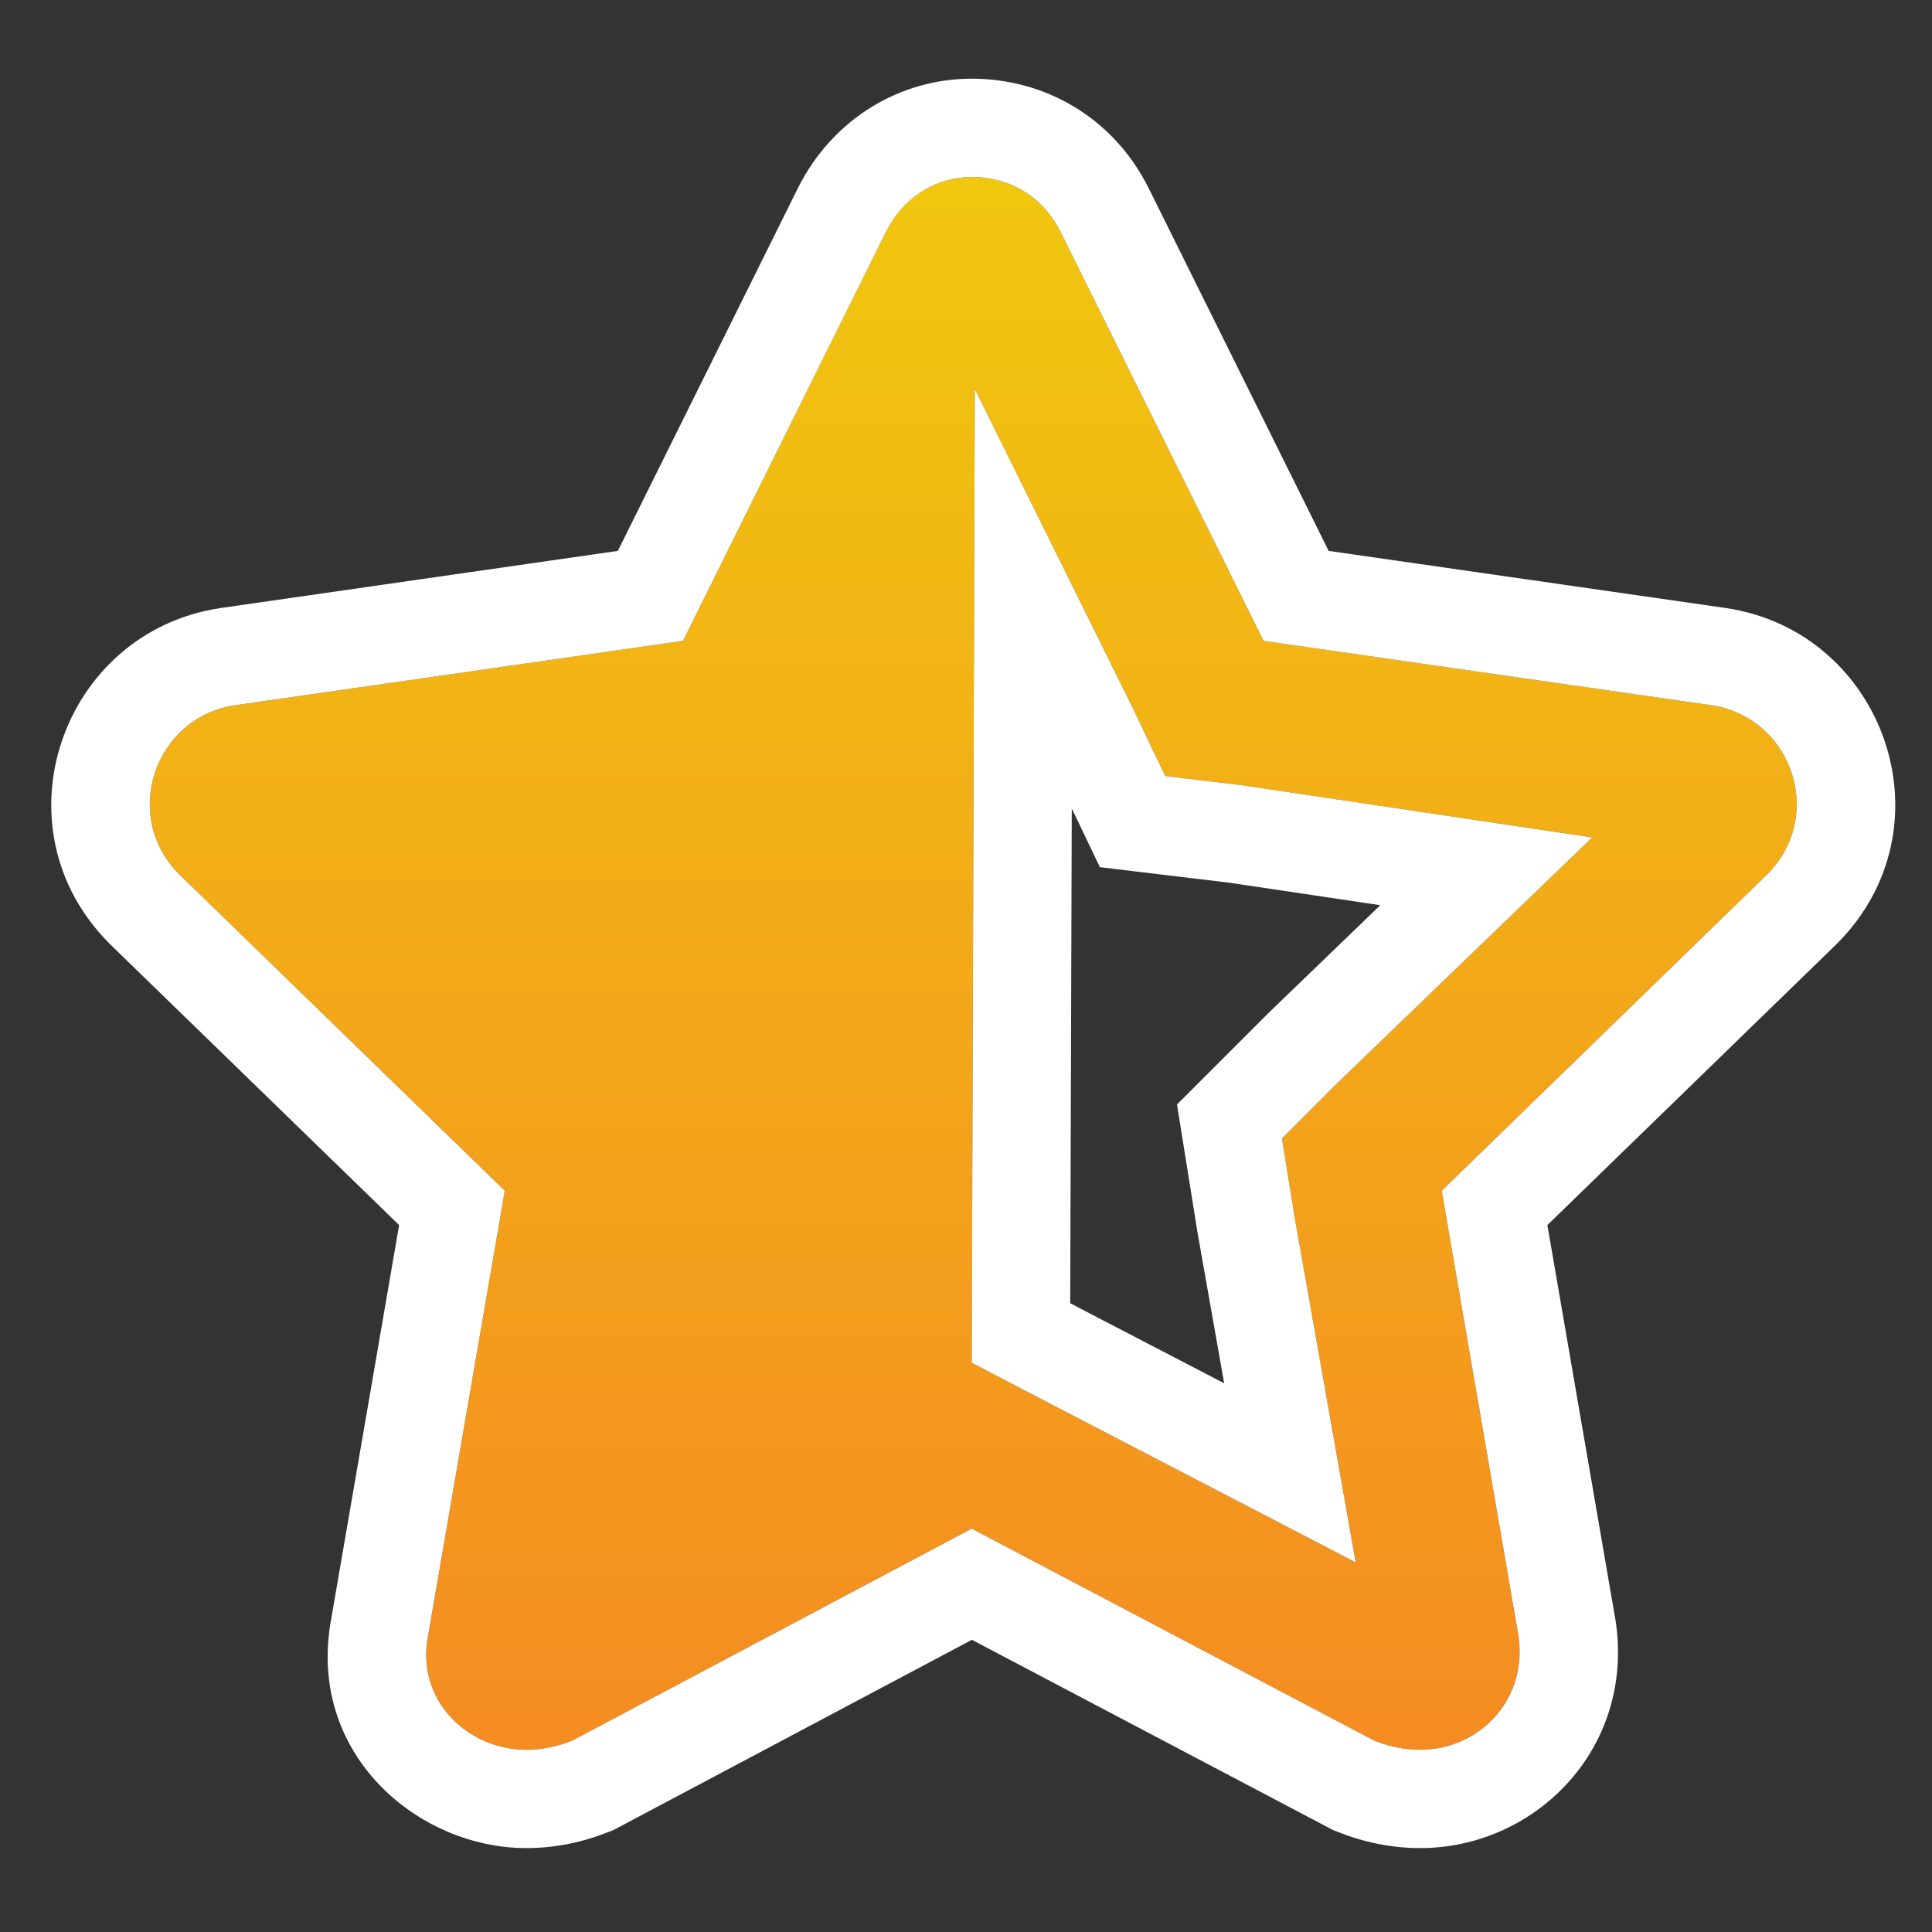
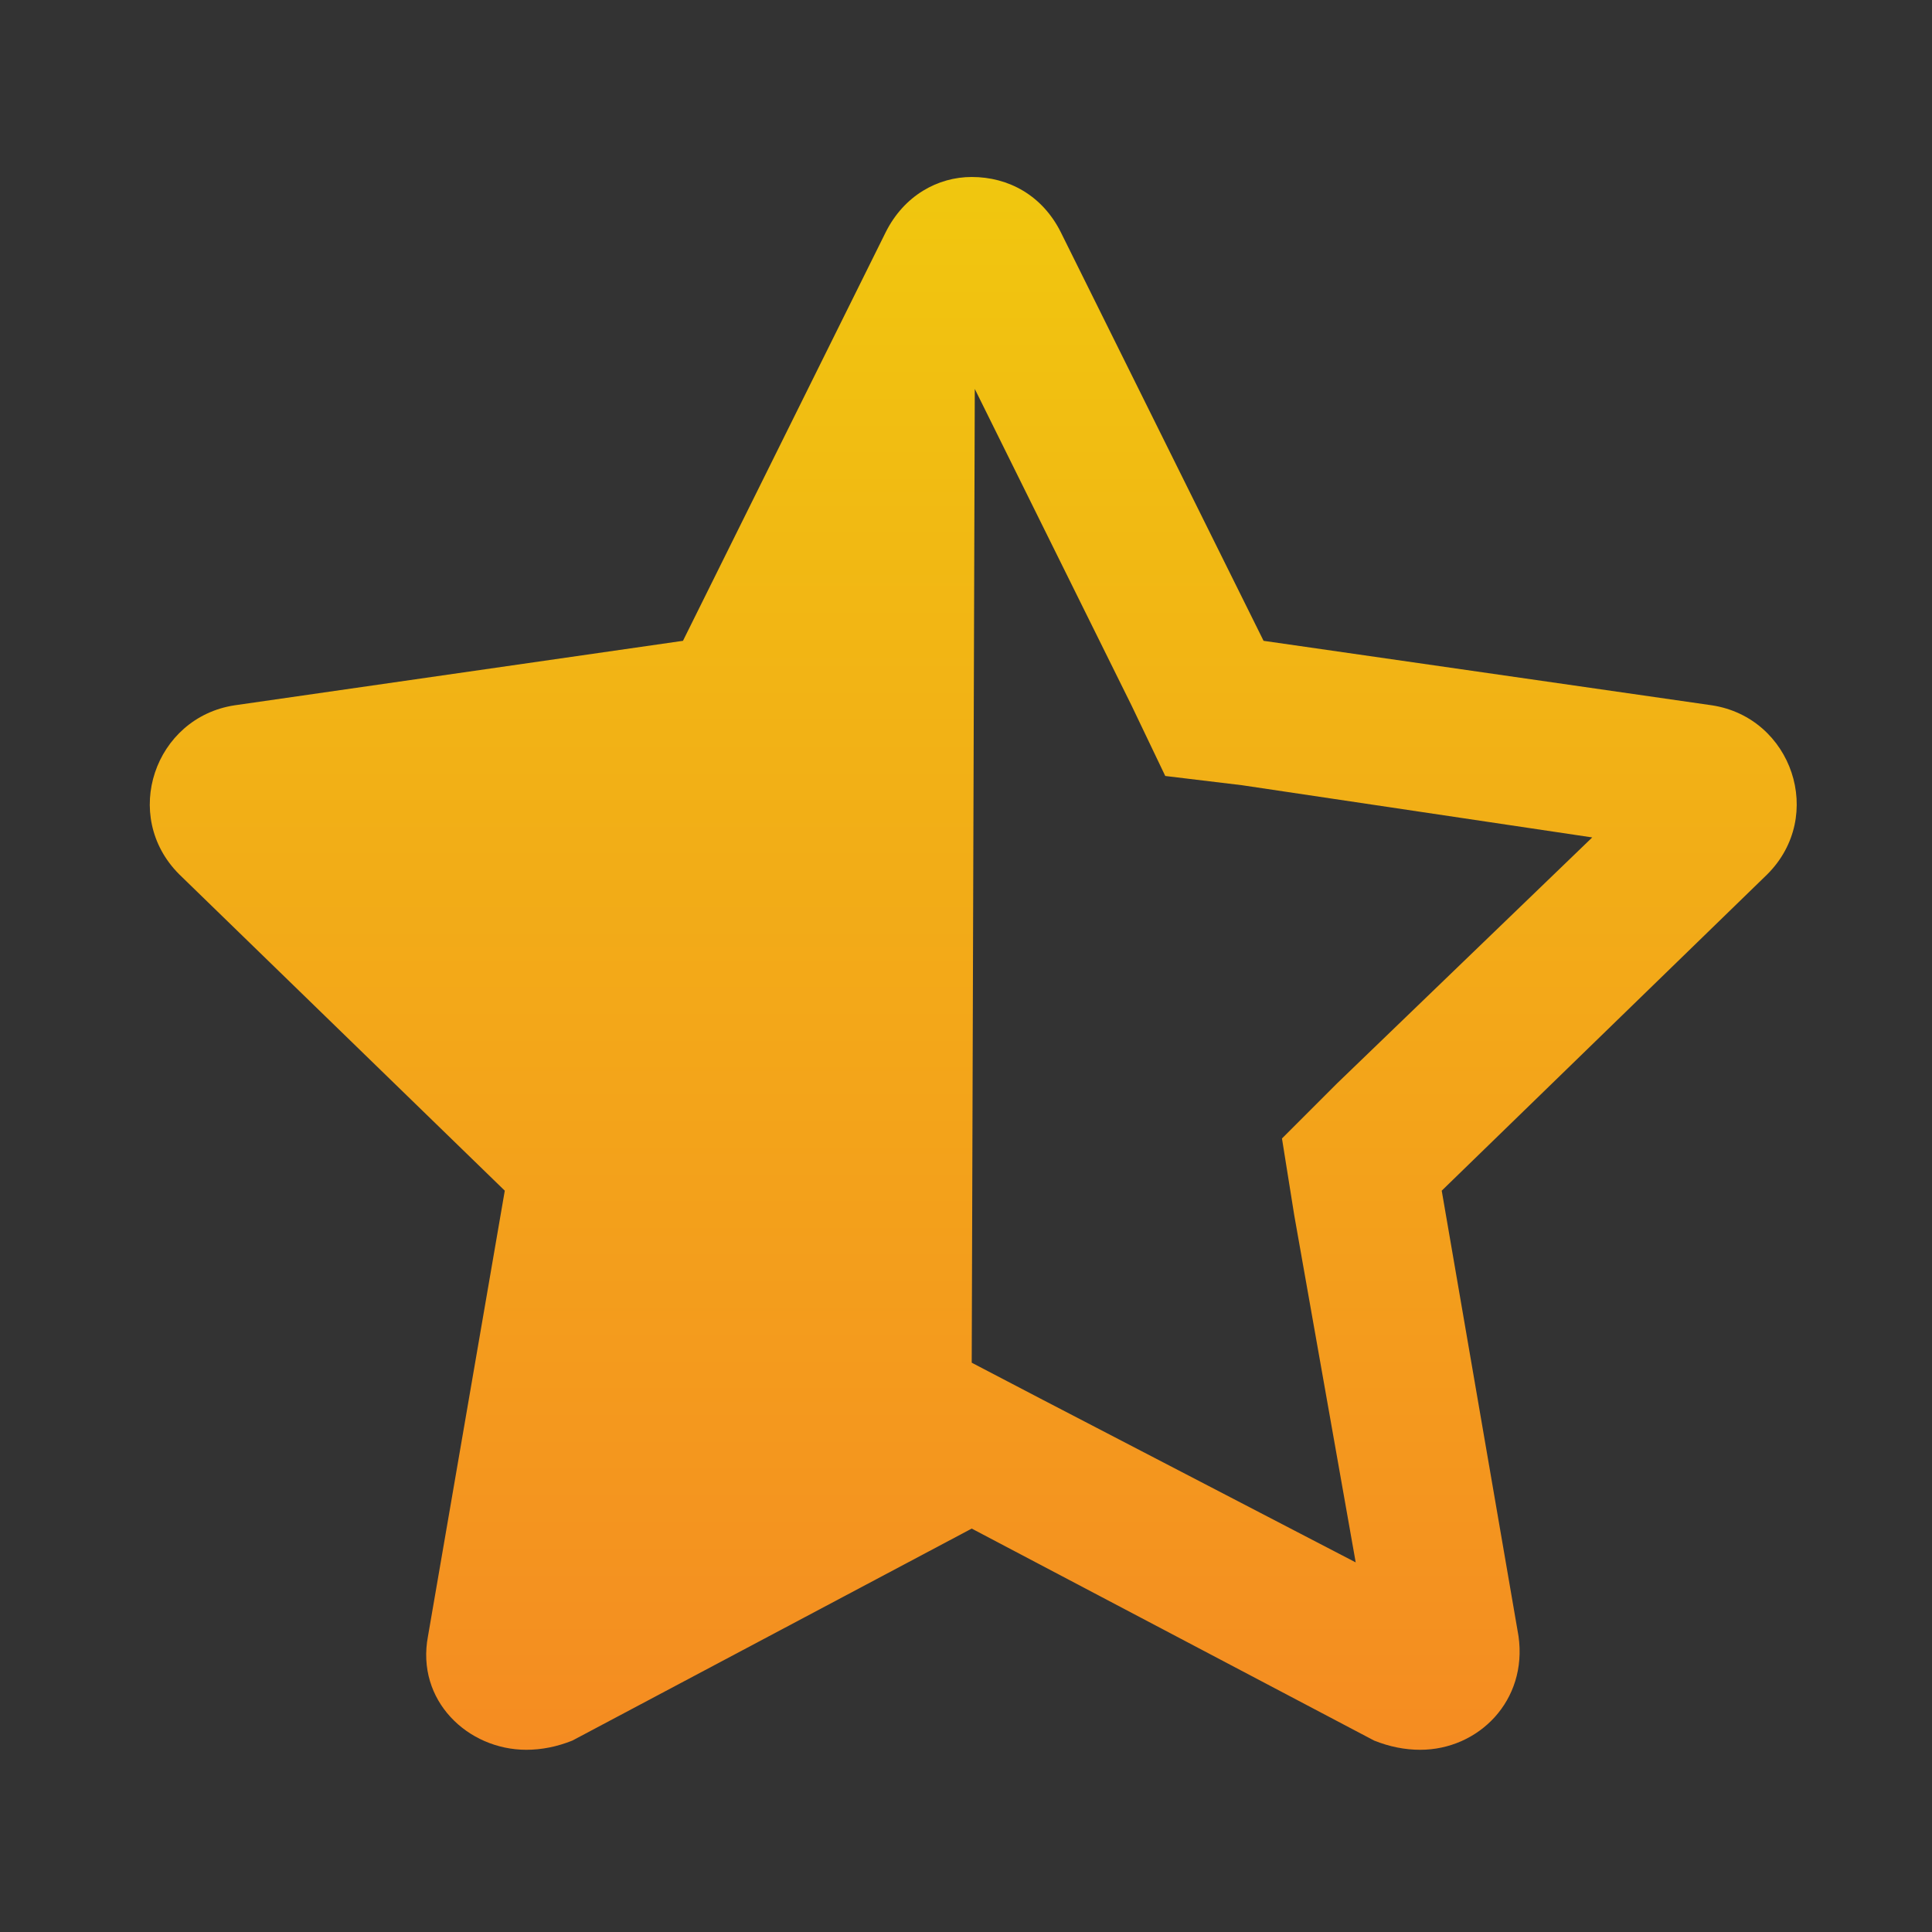
<svg xmlns="http://www.w3.org/2000/svg" width="51" height="51" viewBox="0 0 51 51" fill="none">
  <rect x="0" y="0" width="51" height="51" fill="#333333" stroke="none" />
  <path d="M45.194 18.619L33.355 16.916L28.003 6.131C27.516 5.158 26.624 4.672 25.651 4.672C24.759 4.672 23.867 5.158 23.38 6.131L18.029 16.916L6.189 18.619C4.081 18.944 3.189 21.538 4.73 23.079L13.325 31.431L11.298 43.19C10.974 44.892 12.352 46.19 13.893 46.19C14.298 46.19 14.704 46.109 15.109 45.947L25.651 40.351L36.274 45.947C36.679 46.109 37.085 46.19 37.49 46.19C39.031 46.19 40.328 44.892 40.085 43.19L38.058 31.431L46.653 23.079C48.194 21.538 47.302 18.944 45.194 18.619ZM35.301 28.593L33.841 30.053L34.165 32.08L35.787 41.243L27.516 36.946L25.651 35.972L25.732 10.267L29.868 18.619L30.76 20.484L32.787 20.728L42.031 22.106L35.301 28.593Z" fill="url(#paint0_linear_144_194)" />
-   <path fill-rule="evenodd" clip-rule="evenodd" d="M45.576 16.053L45.588 16.055C49.757 16.696 51.561 21.842 48.488 24.914L48.475 24.927L40.847 32.339L42.648 42.786L42.654 42.823C43.136 46.2 40.495 48.785 37.49 48.785C36.73 48.785 35.998 48.631 35.31 48.356L35.184 48.306L25.656 43.287L16.203 48.304L16.073 48.356C15.385 48.631 14.653 48.785 13.893 48.785C11.036 48.785 8.08 46.304 8.744 42.73L10.536 32.339L2.908 24.927L2.895 24.914C-0.178 21.842 1.627 16.696 5.795 16.055L5.807 16.053L16.31 14.542L21.06 4.971C21.989 3.112 23.784 2.077 25.651 2.077C27.553 2.077 29.374 3.072 30.324 4.971L30.327 4.978L35.073 14.542L45.576 16.053ZM33.355 16.917L28.003 6.132C27.516 5.159 26.624 4.672 25.651 4.672C24.759 4.672 23.867 5.159 23.381 6.132L18.029 16.917L6.189 18.619C4.081 18.944 3.189 21.539 4.73 23.079L13.325 31.432L11.298 43.19C10.974 44.892 12.352 46.19 13.893 46.19C14.299 46.19 14.704 46.109 15.109 45.947L25.651 40.352L36.274 45.947C36.679 46.109 37.085 46.19 37.49 46.19C38.005 46.19 38.493 46.045 38.906 45.788C39.005 45.726 39.1 45.657 39.191 45.583C39.843 45.043 40.227 44.185 40.085 43.19L38.058 31.432L46.653 23.079C47.368 22.364 47.559 21.422 47.348 20.586C47.32 20.475 47.285 20.366 47.243 20.26C46.921 19.439 46.194 18.773 45.194 18.619L33.355 16.917ZM25.651 35.973L27.516 36.946L35.787 41.243L34.166 32.08L33.841 30.053L35.301 28.593L42.031 22.106L32.787 20.728L30.76 20.485L29.868 18.619L25.732 10.267L25.651 35.973ZM28.292 21.339L28.251 34.402L28.716 34.645L32.315 36.515L31.607 32.511L31.07 29.155L33.483 26.742L36.436 23.895L32.441 23.3L29.034 22.891L28.292 21.339Z" fill="white" />
  <defs>
    <linearGradient id="paint0_linear_144_194" x1="26" y1="1" x2="26" y2="49" gradientUnits="userSpaceOnUse">
      <stop stop-color="#F0CC0D" />
      <stop offset="1" stop-color="#F58823" />
    </linearGradient>
  </defs>
</svg>